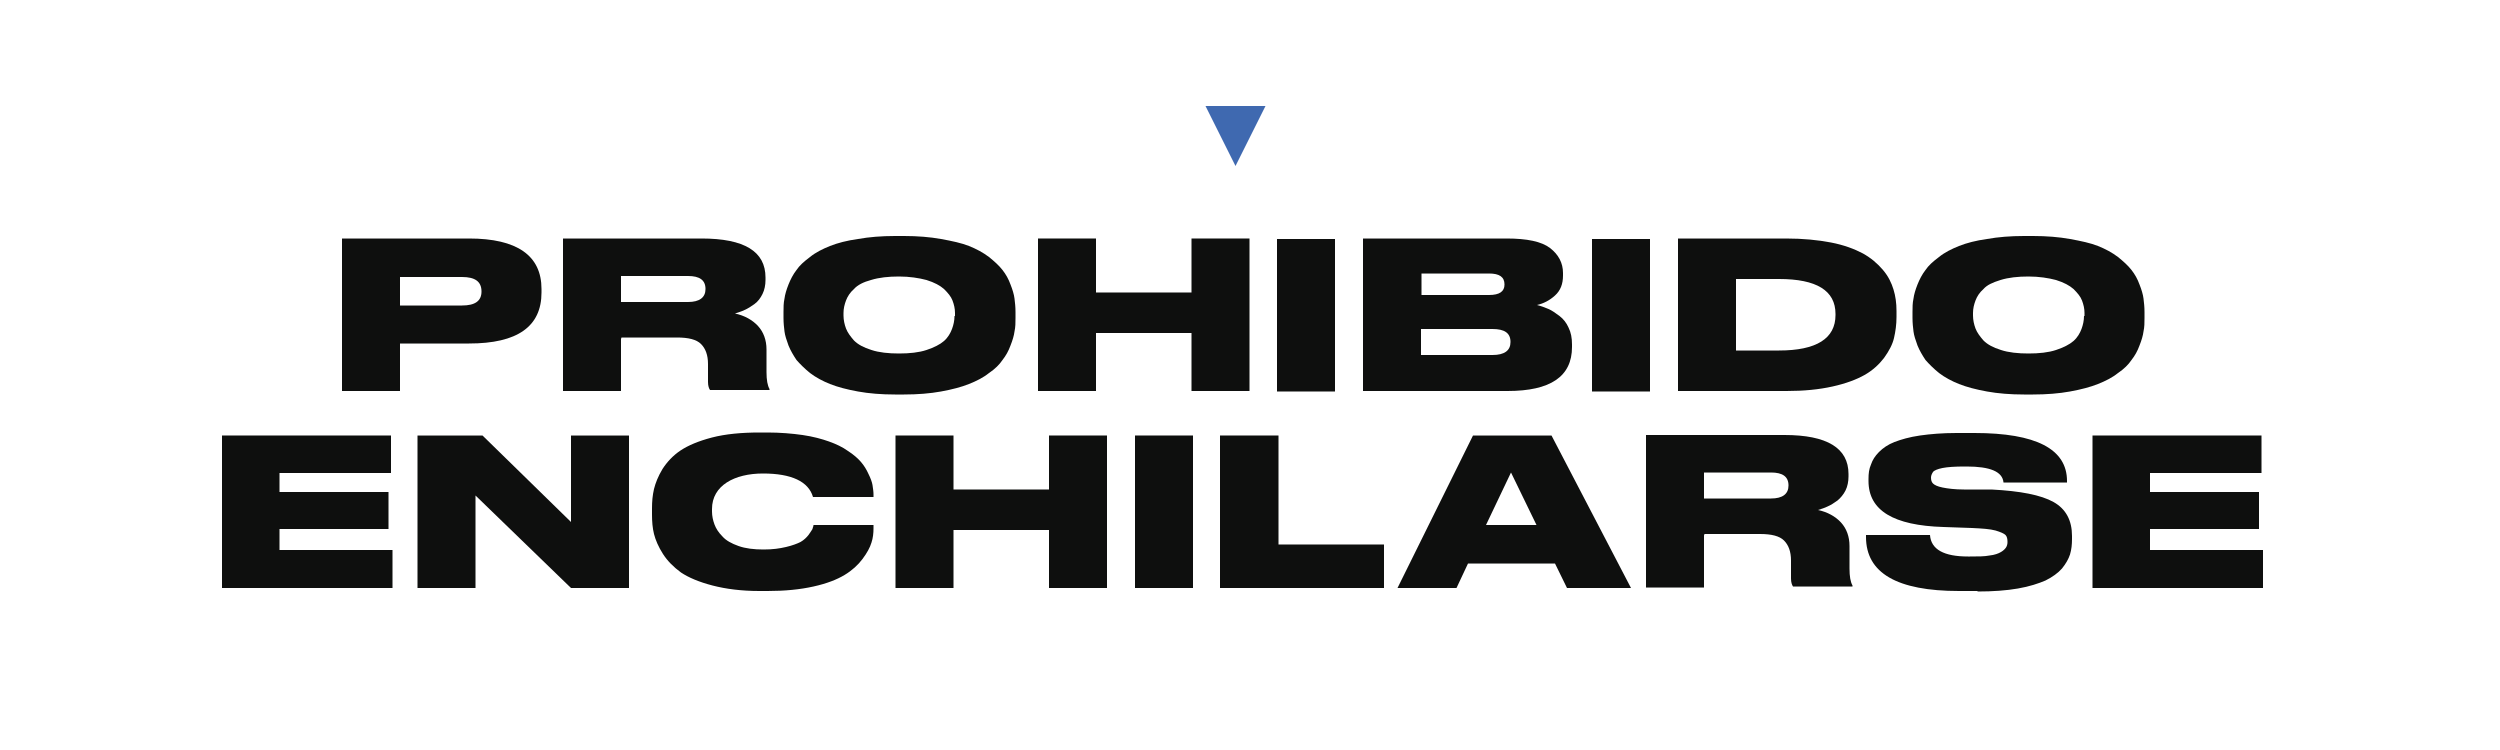
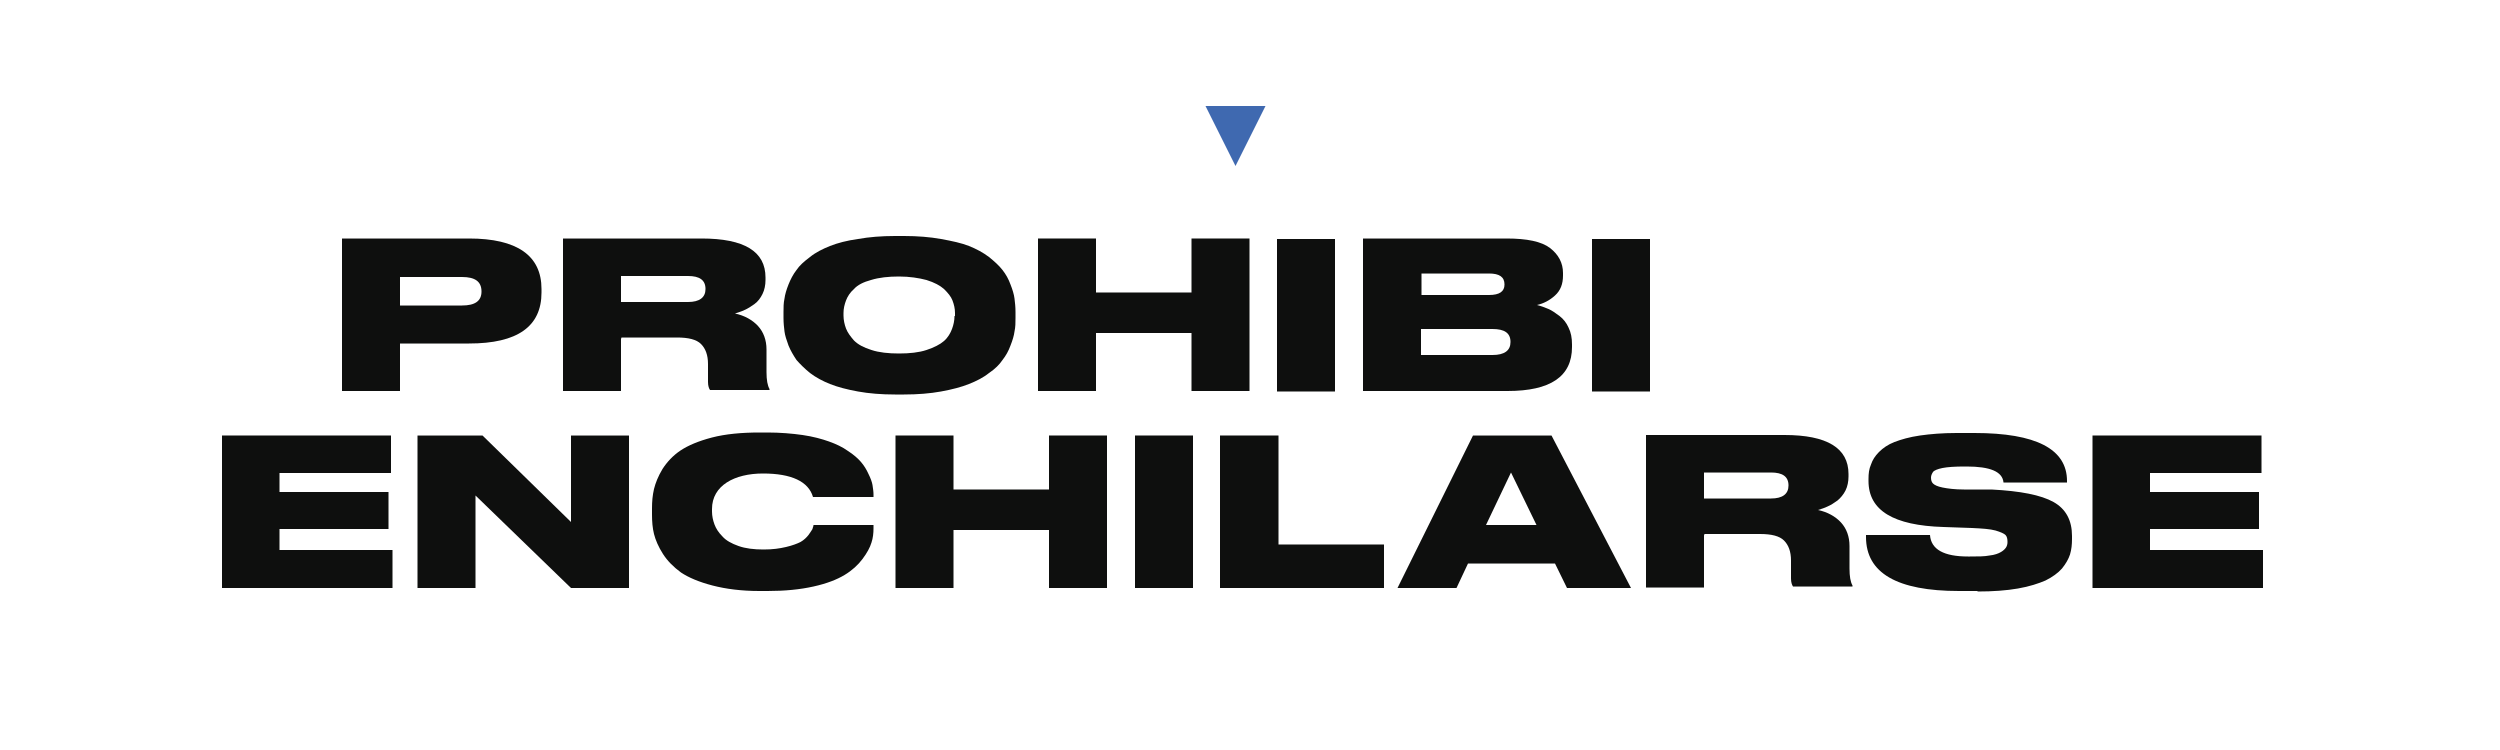
<svg xmlns="http://www.w3.org/2000/svg" id="Capa_1" version="1.1" viewBox="0 0 500 150">
  <defs>
    <style>
      .st0 {
        fill: #0e0f0e;
      }

      .st1 {
        fill: #3f69b0;
      }
    </style>
  </defs>
  <g>
    <path class="st0" d="M93.8,68.7h-13.8v9.5h-11.6v-30.5h25.4c9.6,0,14.5,3.4,14.5,10.1v.7c0,6.8-4.8,10.2-14.5,10.2ZM80,55.4v5.7h12.4c2.6,0,3.9-.9,3.9-2.8h0c0-2-1.3-2.9-3.9-2.9h-12.4Z" />
    <path class="st0" d="M124.2,67.8v10.4h-11.6v-30.5h27.7c8.6,0,12.8,2.6,12.8,7.8v.5c0,1-.2,2-.6,2.8-.4.8-.9,1.5-1.6,2-.7.5-1.3.9-2,1.2-.6.3-1.3.5-1.9.7,1.9.4,3.5,1.3,4.6,2.5,1.1,1.2,1.7,2.8,1.7,4.7v4.5c0,1.6.2,2.7.6,3.4v.2h-11.9c-.2-.3-.4-.8-.4-1.6v-3.6c0-1.8-.5-3.1-1.4-4-.9-.9-2.5-1.3-4.8-1.3h-11.1ZM124.2,55.2v5.2h13.4c2.3,0,3.5-.9,3.5-2.6h0c0-1.8-1.2-2.6-3.5-2.6h-13.4Z" />
    <path class="st0" d="M179,47.2h1.8c2.7,0,5.2.2,7.4.6,2.2.4,4.1.8,5.6,1.4,1.5.6,2.8,1.3,4,2.2,1.1.9,2,1.7,2.7,2.6.7.9,1.2,1.8,1.6,2.9.4,1,.7,2,.8,2.8.1.8.2,1.7.2,2.7v1.2c0,.9,0,1.8-.2,2.7-.1.8-.4,1.8-.8,2.8-.4,1.1-.9,2-1.6,2.9-.6.9-1.5,1.8-2.7,2.6-1.1.9-2.5,1.6-4,2.2-1.5.6-3.4,1.1-5.6,1.5-2.2.4-4.7.6-7.4.6h-1.8c-2.7,0-5.2-.2-7.4-.6-2.2-.4-4.1-.9-5.6-1.5-1.5-.6-2.8-1.3-4-2.2-1.1-.9-2-1.8-2.7-2.6-.6-.9-1.2-1.9-1.6-2.9-.4-1.1-.7-2-.8-2.8-.1-.8-.2-1.7-.2-2.7v-1.2c0-.9,0-1.8.2-2.7.1-.8.4-1.8.8-2.8.4-1,.9-2,1.6-2.9.6-.9,1.5-1.7,2.7-2.6,1.1-.9,2.5-1.6,4-2.2,1.5-.6,3.4-1.1,5.6-1.4,2.2-.4,4.7-.6,7.4-.6ZM191,63.2v-.6c0-.9-.2-1.7-.5-2.5-.3-.8-.9-1.5-1.7-2.3-.8-.7-1.9-1.3-3.5-1.8-1.5-.4-3.4-.7-5.5-.7s-4,.2-5.6.7c-1.5.4-2.7,1-3.4,1.8-.8.7-1.3,1.5-1.6,2.3-.3.8-.5,1.6-.5,2.5v.5c0,.9.2,1.8.5,2.6.3.8.9,1.6,1.6,2.4.8.8,1.9,1.4,3.5,1.9,1.5.5,3.4.7,5.5.7s4-.2,5.5-.7,2.7-1.1,3.5-1.8,1.3-1.6,1.6-2.4c.3-.8.5-1.7.5-2.6Z" />
    <path class="st0" d="M207.6,78.2v-30.5h11.6v10.8h19.1v-10.8h11.6v30.5h-11.6v-11.6h-19.1v11.6h-11.6Z" />
    <path class="st0" d="M267,47.8v30.5h-11.6v-30.5h11.6Z" />
    <path class="st0" d="M272.6,78.2v-30.5h28.7c4.1,0,7,.6,8.7,1.9,1.7,1.3,2.6,3,2.6,5v.5c0,1.7-.5,3-1.6,4-1.1,1-2.3,1.6-3.6,1.9.8.2,1.6.5,2.3.8.7.3,1.4.8,2.2,1.4.8.6,1.4,1.4,1.8,2.3.5,1,.7,2.1.7,3.4v.5c0,5.9-4.3,8.8-12.9,8.8h-28.8ZM297.8,54.7h-13.5v4.3h13.5c2.1,0,3.1-.7,3.1-2.1h0c0-1.5-1-2.2-3.1-2.2ZM298.5,65.8h-14.3v5.2h14.3c2.4,0,3.6-.9,3.6-2.6h0c0-1.8-1.2-2.6-3.6-2.6Z" />
    <path class="st0" d="M330,47.8v30.5h-11.6v-30.5h11.6Z" />
-     <path class="st0" d="M335.6,78.2v-30.5h21.6c3.4,0,6.4.3,9,.8,2.6.5,4.7,1.3,6.4,2.2,1.6.9,2.9,2,4,3.3s1.7,2.6,2.1,3.9c.4,1.3.6,2.7.6,4.3v1.2c0,1.5-.2,2.9-.5,4.2-.3,1.3-1,2.6-2,4-1,1.3-2.3,2.5-3.9,3.4s-3.7,1.7-6.4,2.3c-2.7.6-5.7.9-9.2.9h-21.7ZM347.2,55.7v14.4h8.6c7.5,0,11.3-2.4,11.3-7.1v-.2c0-4.7-3.8-7-11.3-7h-8.6Z" />
-     <path class="st0" d="M404.8,47.2h1.8c2.7,0,5.2.2,7.4.6,2.2.4,4.1.8,5.6,1.4,1.5.6,2.8,1.3,4,2.2,1.1.9,2,1.7,2.7,2.6.7.9,1.2,1.8,1.6,2.9.4,1,.7,2,.8,2.8.1.8.2,1.7.2,2.7v1.2c0,.9,0,1.8-.2,2.7-.1.8-.4,1.8-.8,2.8-.4,1.1-.9,2-1.6,2.9-.6.9-1.5,1.8-2.7,2.6-1.1.9-2.5,1.6-4,2.2-1.5.6-3.4,1.1-5.6,1.5-2.2.4-4.7.6-7.4.6h-1.8c-2.7,0-5.2-.2-7.4-.6s-4.1-.9-5.6-1.5c-1.5-.6-2.8-1.3-4-2.2-1.1-.9-2-1.8-2.7-2.6-.6-.9-1.2-1.9-1.6-2.9-.4-1.1-.7-2-.8-2.8-.1-.8-.2-1.7-.2-2.7v-1.2c0-.9,0-1.8.2-2.7.1-.8.4-1.8.8-2.8.4-1,.9-2,1.6-2.9.6-.9,1.5-1.7,2.7-2.6,1.1-.9,2.5-1.6,4-2.2,1.5-.6,3.4-1.1,5.6-1.4,2.2-.4,4.7-.6,7.4-.6ZM416.9,63.2v-.6c0-.9-.2-1.7-.5-2.5-.3-.8-.9-1.5-1.7-2.3-.8-.7-1.9-1.3-3.5-1.8-1.5-.4-3.4-.7-5.5-.7s-4,.2-5.6.7-2.7,1-3.4,1.8c-.8.7-1.3,1.5-1.6,2.3-.3.8-.5,1.6-.5,2.5v.5c0,.9.2,1.8.5,2.6.3.8.9,1.6,1.6,2.4.8.8,1.9,1.4,3.5,1.9,1.5.5,3.4.7,5.5.7s4-.2,5.5-.7c1.5-.5,2.7-1.1,3.5-1.8s1.3-1.6,1.6-2.4c.3-.8.5-1.7.5-2.6Z" />
  </g>
  <g>
    <path class="st0" d="M44.5,87.1h33.7v7.5h-22.3v3.8h21.8v7.4h-21.8v4.2h22.6v7.6h-34.1v-30.5Z" />
    <path class="st0" d="M83.5,87.1h13l17.7,17.3v-17.3h11.6v30.5h-11.6l-19.1-18.5v18.5h-11.6v-30.5Z" />
    <path class="st0" d="M153.5,118.2h-1.6c-3.6,0-6.7-.4-9.4-1.1-2.7-.7-4.8-1.6-6.3-2.6-1.5-1.1-2.7-2.3-3.6-3.7-.9-1.4-1.5-2.8-1.8-4-.3-1.2-.4-2.5-.4-3.9v-1.2c0-1.4.1-2.6.4-3.9.3-1.2.8-2.5,1.7-4,.9-1.4,2.1-2.7,3.6-3.7,1.5-1,3.6-1.9,6.3-2.6,2.7-.7,5.9-1,9.5-1h1.6c2.5,0,4.9.2,7,.5,2.1.3,3.9.8,5.3,1.3,1.4.5,2.7,1.1,3.8,1.9,1.1.7,2,1.5,2.6,2.2.6.7,1.1,1.5,1.5,2.4.4.8.7,1.6.8,2.2.1.7.2,1.3.2,1.9v.5h-12.1c-.9-3.1-4.3-4.7-10-4.7s-10.2,2.4-10.2,7.1v.5c0,.9.2,1.8.5,2.6.3.8.8,1.6,1.6,2.4.7.8,1.8,1.4,3.2,1.9,1.4.5,3.1.7,5,.7s3.2-.2,4.5-.5c1.3-.3,2.3-.7,2.9-1,.7-.4,1.2-.9,1.6-1.4.4-.6.7-1,.8-1.2,0-.2.2-.5.2-.8h12v.7c0,.9-.1,1.9-.4,2.8-.3,1-.9,2.1-1.8,3.3-.9,1.2-2.1,2.3-3.6,3.2-1.5.9-3.5,1.7-6.2,2.3-2.7.6-5.7.9-9.2.9Z" />
    <path class="st0" d="M179.1,117.6v-30.5h11.6v10.8h19.1v-10.8h11.6v30.5h-11.6v-11.6h-19.1v11.6h-11.6Z" />
    <path class="st0" d="M238.6,87.1v30.5h-11.6v-30.5h11.6Z" />
    <path class="st0" d="M244.1,87.1h11.6v21.8h21.1v8.7h-32.8v-30.5Z" />
    <path class="st0" d="M313.4,117.6l-2.4-4.9h-17.4l-2.3,4.9h-11.8l15.1-30.5h15.7l15.9,30.5h-12.7ZM307.3,105l-5.1-10.5-5,10.5h10.1Z" />
    <path class="st0" d="M340.8,107.1v10.4h-11.6v-30.5h27.7c8.5,0,12.8,2.6,12.8,7.8v.5c0,1-.2,2-.6,2.8-.4.8-1,1.5-1.6,2-.7.5-1.3.9-2,1.2-.6.3-1.3.5-1.9.7,1.9.4,3.5,1.3,4.6,2.5,1.1,1.2,1.7,2.8,1.7,4.7v4.5c0,1.6.2,2.7.6,3.4v.2h-11.9c-.2-.3-.4-.8-.4-1.6v-3.6c0-1.8-.5-3.1-1.4-4-.9-.9-2.5-1.3-4.8-1.3h-11.1ZM340.8,94.5v5.2h13.4c2.3,0,3.5-.9,3.5-2.6h0c0-1.8-1.2-2.6-3.5-2.6h-13.4Z" />
    <path class="st0" d="M395.5,118.2h-3.7c-12.4,0-18.6-3.6-18.6-10.8v-.4h12.8c.2,2.9,2.8,4.3,7.6,4.3h.4c1.6,0,2.9,0,3.9-.2,1-.1,1.8-.4,2.3-.7.5-.3.8-.6,1-.9.2-.3.3-.7.3-1.1h0c0-.6-.1-1.1-.4-1.4-.3-.3-1-.6-2-.9-1.1-.3-2.6-.4-4.7-.5l-5.7-.2c-10-.3-15-3.3-15-9.2v-.4c0-1.1.1-2,.5-2.9.3-.9.8-1.7,1.6-2.5.8-.8,1.8-1.5,3.1-2,1.3-.5,3-1,5.1-1.3,2.1-.3,4.5-.5,7.3-.5h3.6c12.3,0,18.5,3.2,18.5,9.6v.3h-12.7c-.2-2.2-2.7-3.2-7.4-3.2h-.4c-1.9,0-3.4.1-4.4.3-1,.2-1.7.5-1.9.8-.2.3-.4.7-.4,1.1h0c0,.5.1.9.4,1.2.3.3.9.6,1.9.8,1,.2,2.4.4,4.3.4h5.5c5.8.3,9.9,1.1,12.4,2.5,2.5,1.4,3.7,3.7,3.7,6.8v.6c0,1.1-.1,2.1-.4,3.1-.3.9-.8,1.8-1.6,2.8-.8.9-1.9,1.7-3.3,2.4-1.4.6-3.2,1.2-5.5,1.6s-5,.6-8.1.6Z" />
    <path class="st0" d="M418.6,87.1h33.7v7.5h-22.3v3.8h21.8v7.4h-21.8v4.2h22.6v7.6h-34.1v-30.5Z" />
  </g>
  <path class="st1" d="M247.1,33.2l-6-12h12l-6,12Z" />
</svg>